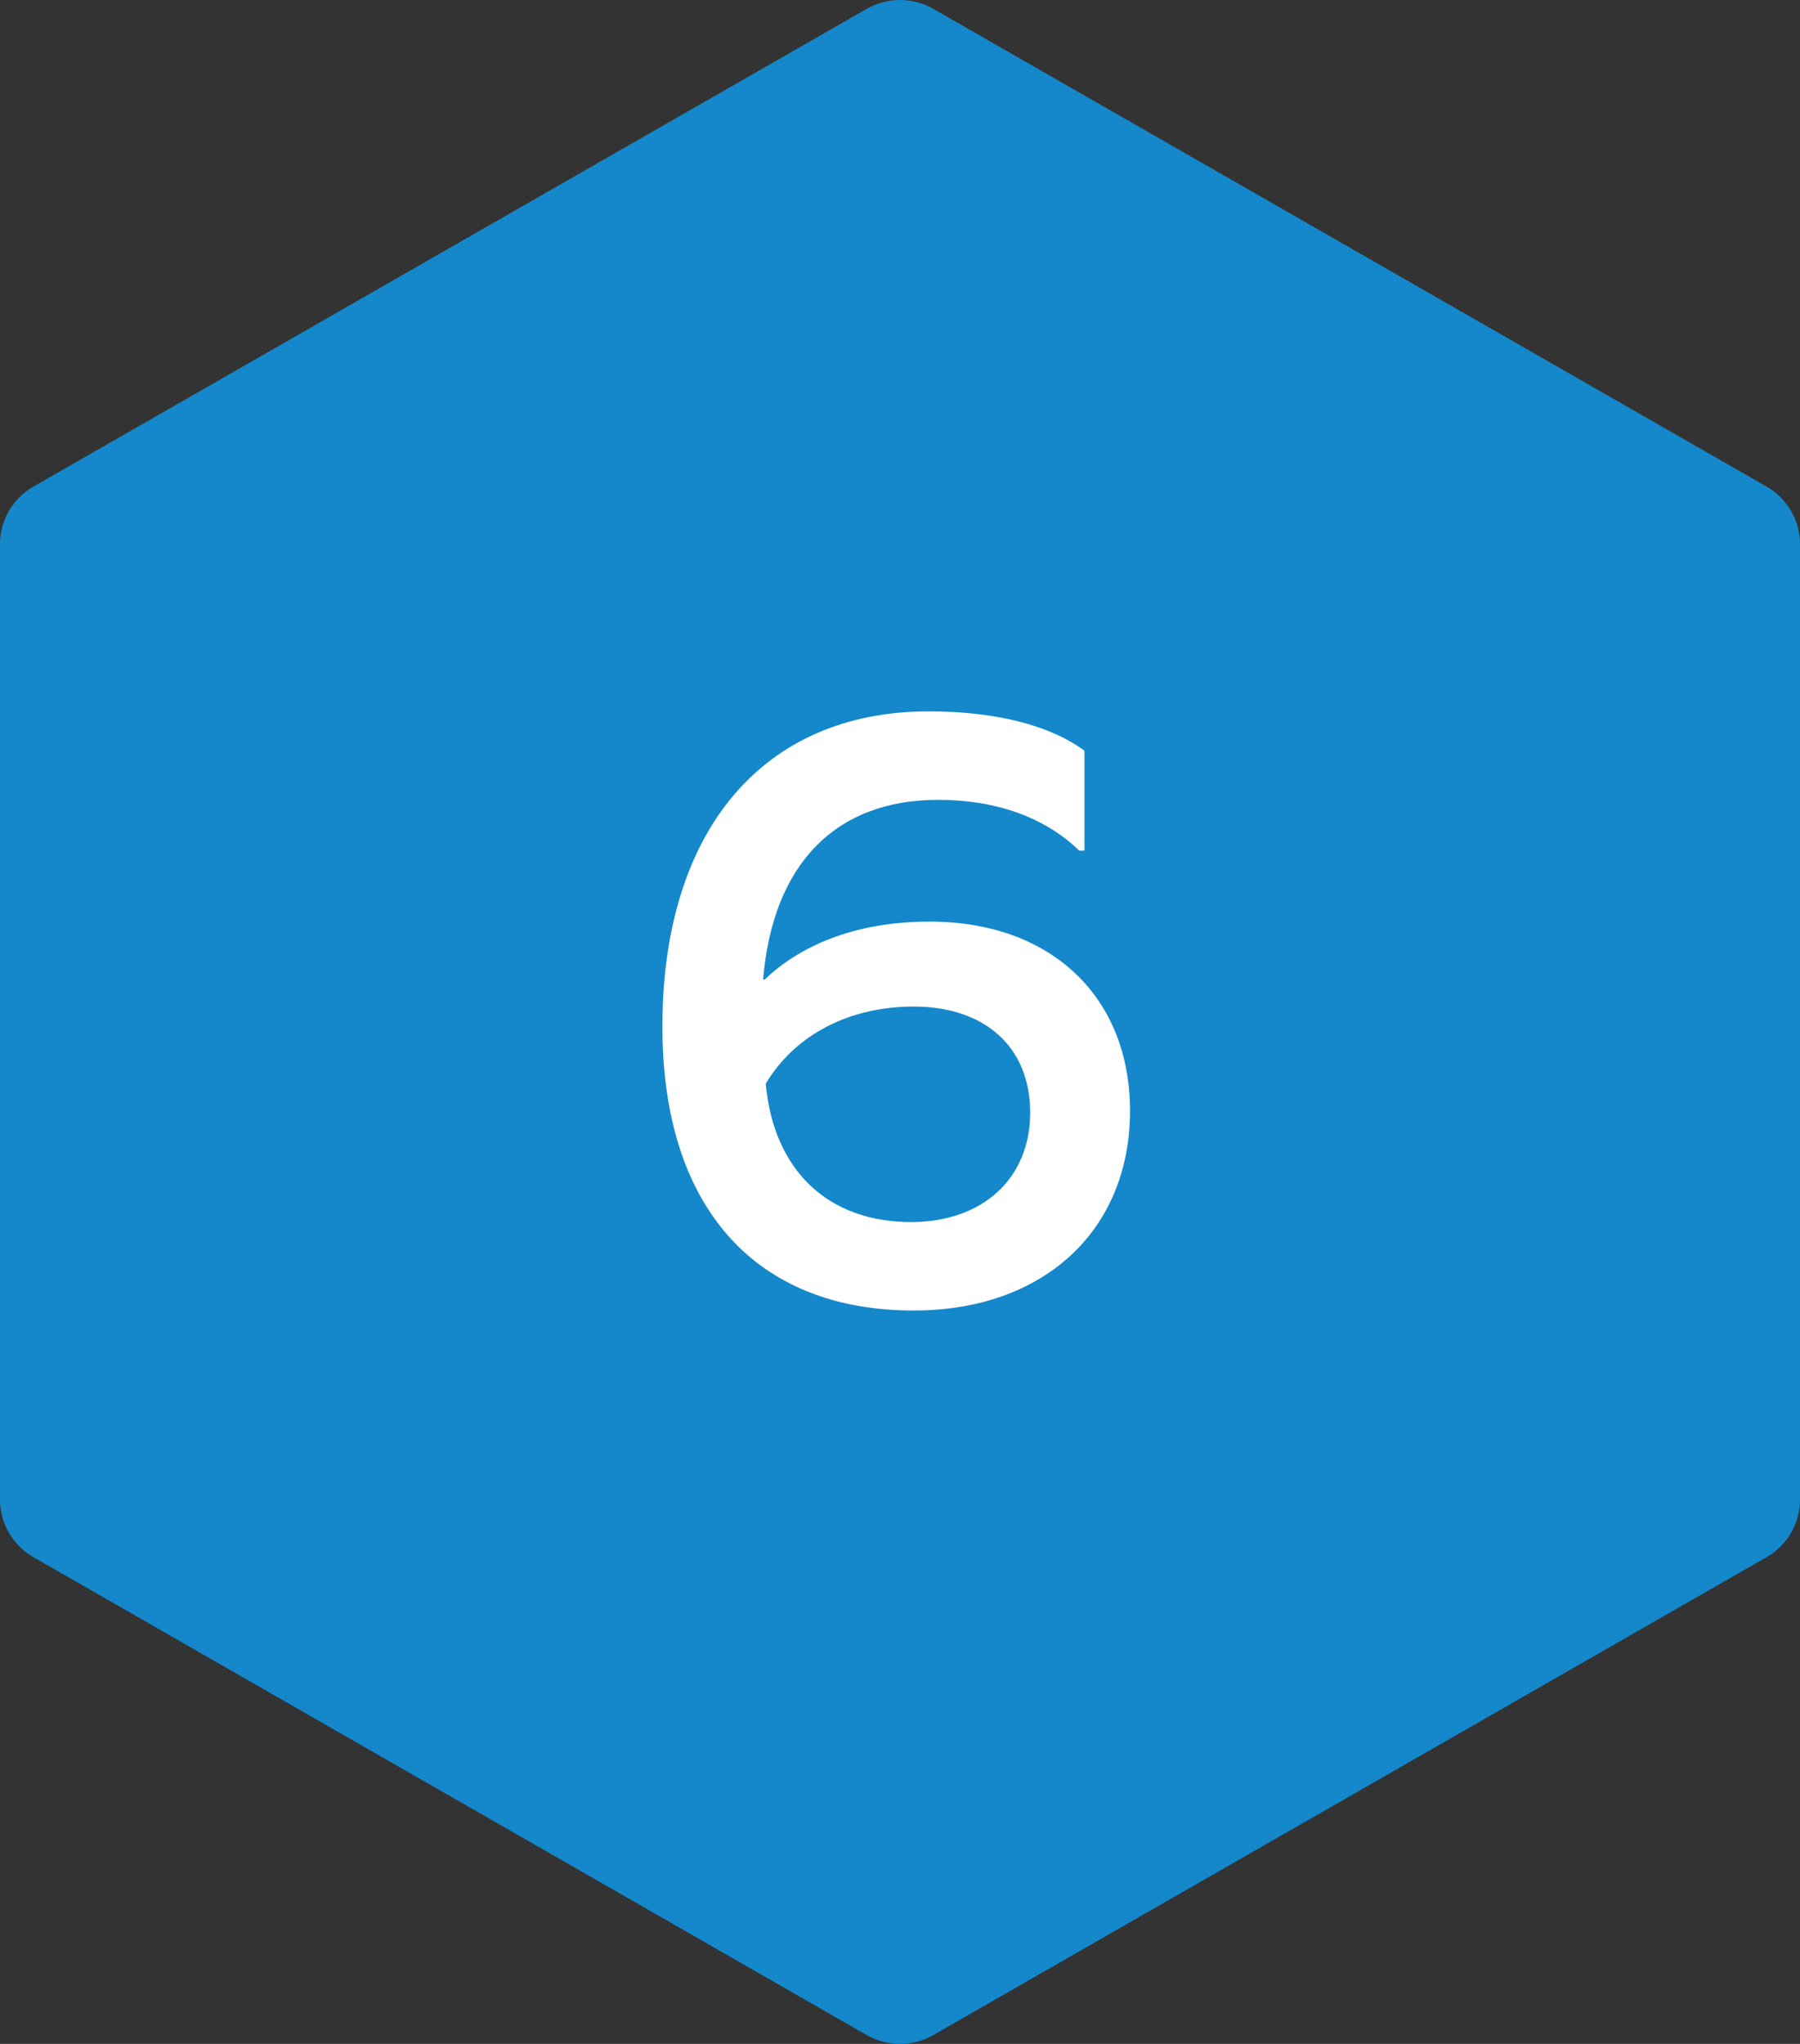
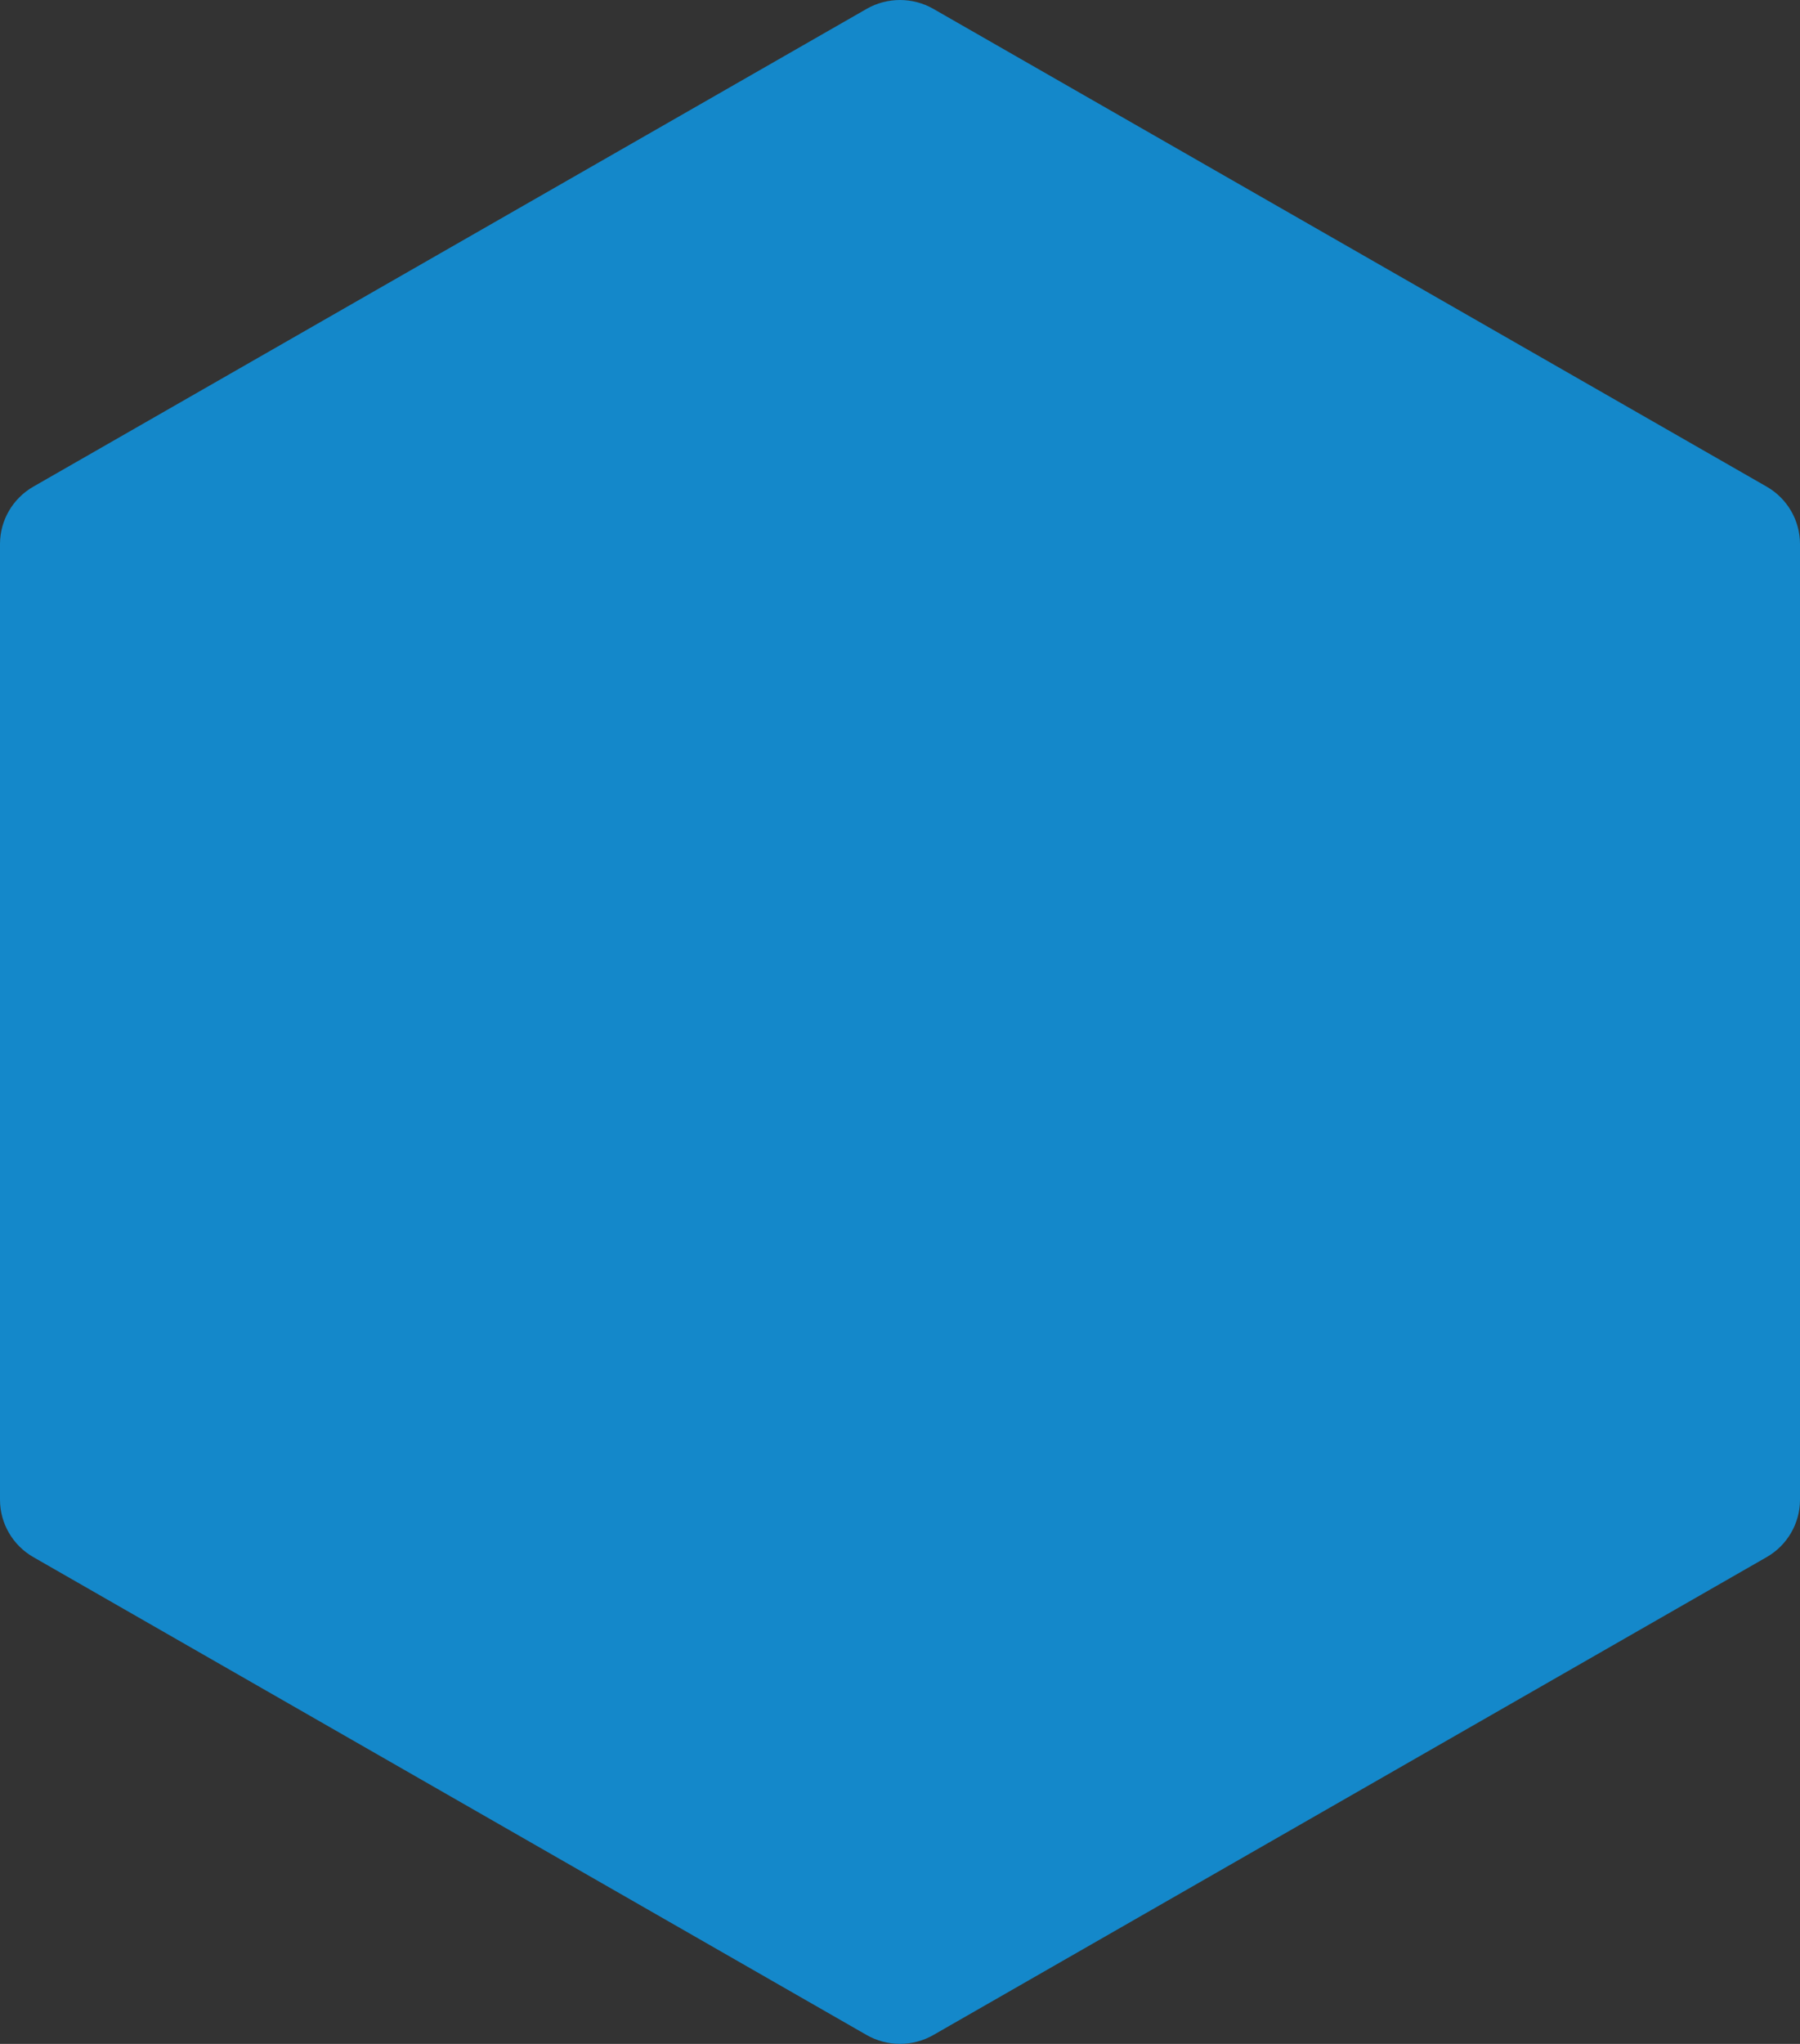
<svg xmlns="http://www.w3.org/2000/svg" width="74" height="84" viewBox="0 0 74 84" fill="none">
  <rect x="0" y="0" width="74" height="84" fill="#333333" stroke="none" />
  <path d="M74 61.638C74 62.609 73.476 63.51 72.629 63.995L38.371 83.636C37.524 84.121 36.476 84.121 35.629 83.636L1.371 63.995C0.524 63.51 -4.5301e-06 62.609 -4.48766e-06 61.638L-2.77064e-06 22.357C-2.72819e-06 21.386 0.524 20.485 1.371 20L35.629 0.364C36.476 -0.121 37.524 -0.121 38.371 0.364L72.629 20C73.476 20.485 74 21.386 74 22.357L74 61.633L74 61.638Z" fill="#1488CA" />
-   <path d="M38.212 37.876C43.252 37.876 46.456 41.008 46.456 45.652C46.456 50.584 42.892 53.86 37.564 53.86C31.048 53.86 27.232 49.612 27.232 42.196C27.232 34.132 31.372 29.236 38.176 29.236C40.948 29.236 43.18 29.812 44.584 30.856V34.96H44.368C42.964 33.592 40.948 32.872 38.572 32.872C34.324 32.872 31.768 35.536 31.372 40.252H31.444C33.028 38.74 35.368 37.876 38.212 37.876ZM37.456 50.224C40.408 50.224 42.352 48.424 42.352 45.724C42.352 43.024 40.48 41.368 37.564 41.368C35.008 41.368 32.74 42.448 31.48 44.536C31.804 48.1 34.036 50.224 37.456 50.224Z" fill="white" />
</svg>